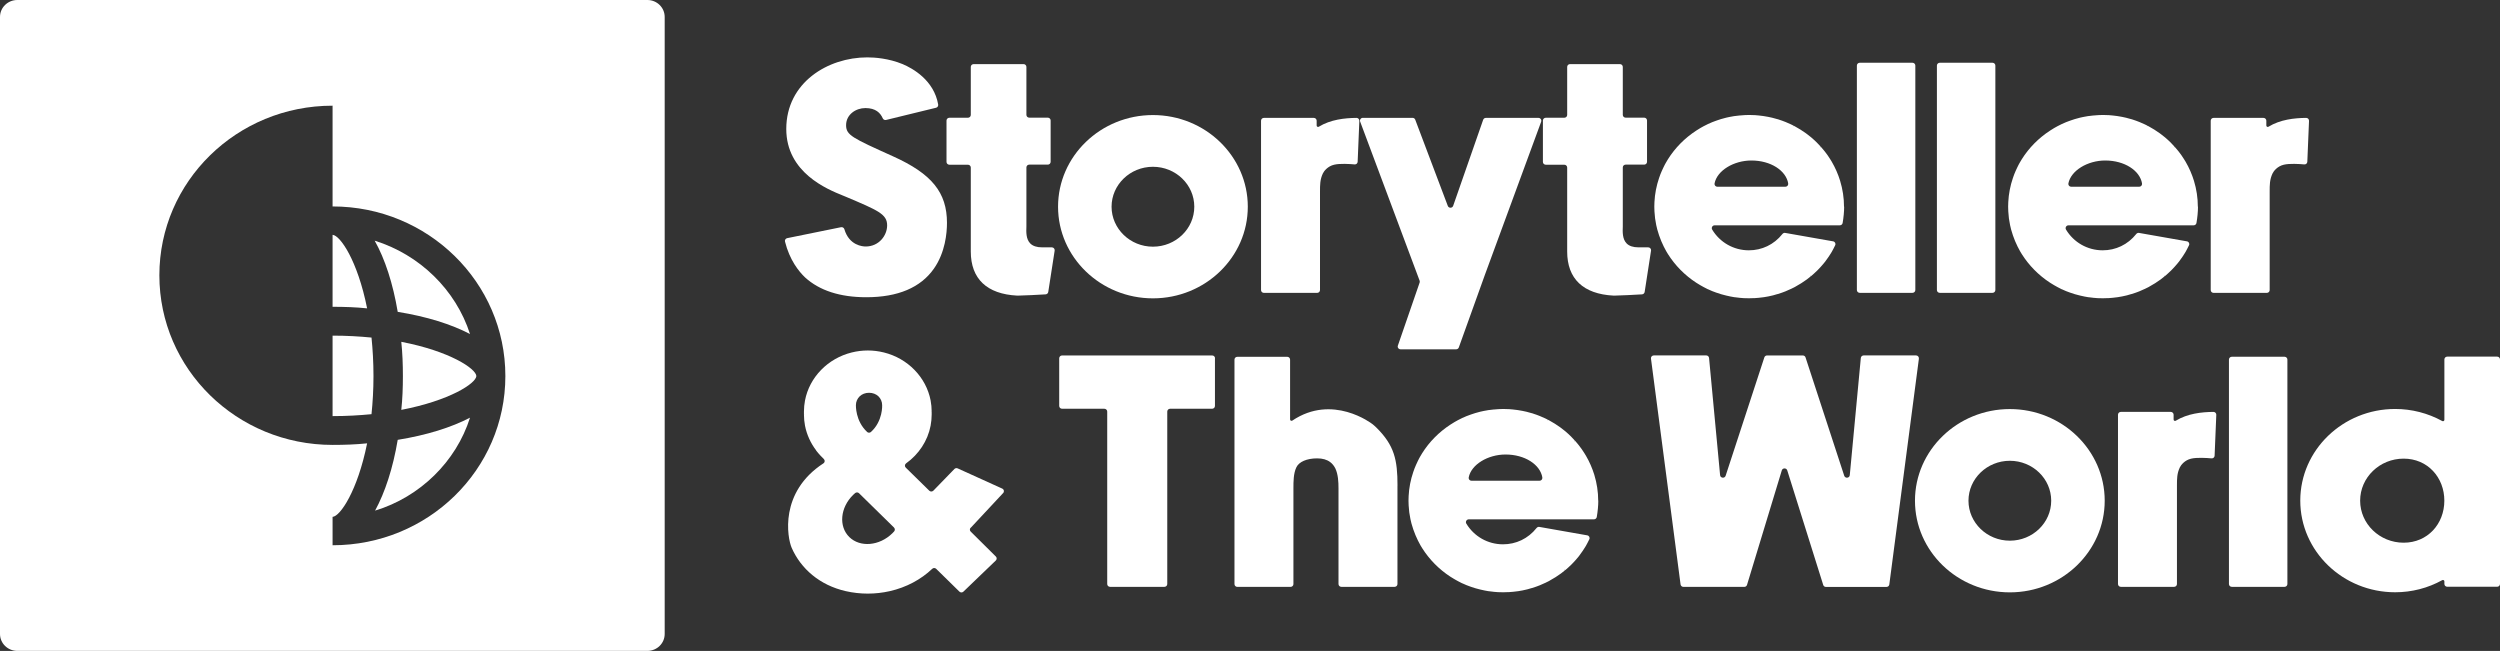
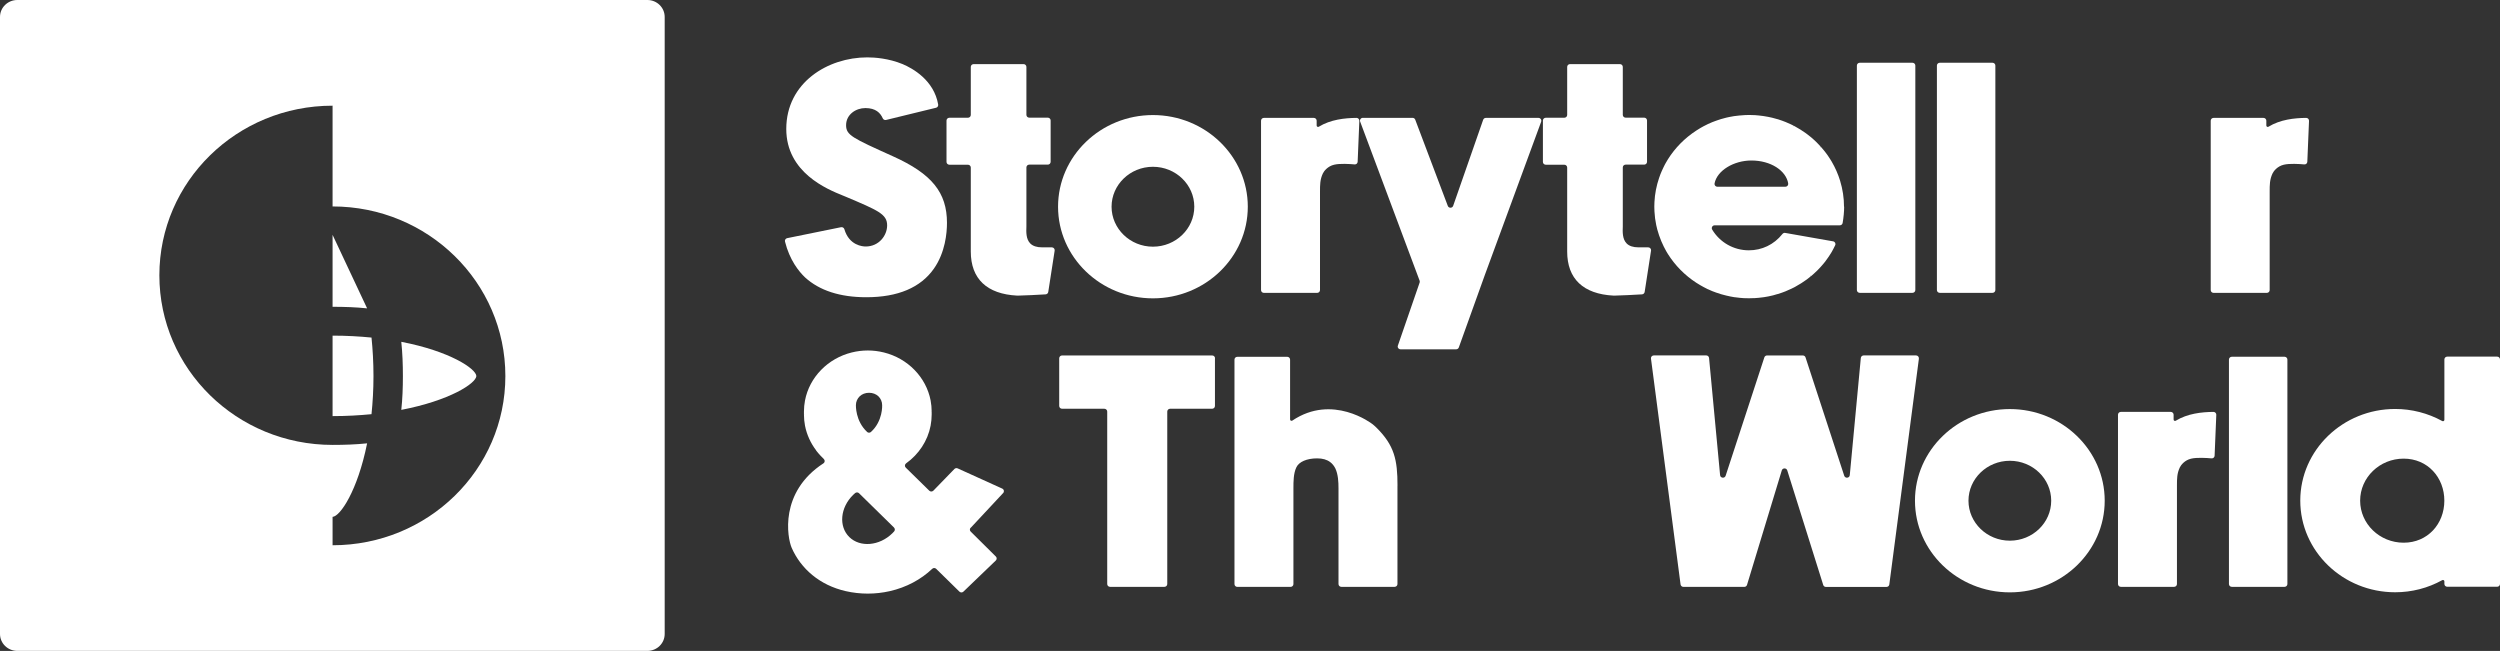
<svg xmlns="http://www.w3.org/2000/svg" width="265" height="69" viewBox="0 0 265 69" fill="none">
  <rect x="0" y="0" width="265" height="69" fill="#333333" stroke="none" />
  <g clip-path="url(#clip0_115_1449)">
    <path d="M100.379 23.623C100.379 24.697 100.199 26.752 99 28.468C97.592 30.484 95.178 31.507 91.828 31.507C89.046 31.507 86.865 30.798 85.341 29.41C84.68 28.782 83.699 27.574 83.209 25.606C83.17 25.444 83.272 25.277 83.442 25.244L89.147 24.084C89.303 24.051 89.458 24.146 89.502 24.293C90.012 26.029 91.449 26.129 91.76 26.129C93.168 26.129 94.037 24.964 94.037 23.889C94.037 22.705 93.1 22.31 89.623 20.841L89.332 20.722C87.696 20.061 83.345 18.297 83.345 13.671C83.345 8.744 87.763 6.082 91.925 6.082C92.712 6.082 94.183 6.181 95.678 6.795C96.732 7.242 99 8.488 99.447 11.084C99.471 11.236 99.374 11.388 99.223 11.421L93.925 12.715C93.785 12.748 93.634 12.681 93.576 12.548C93.319 11.963 92.818 11.455 91.731 11.455C90.726 11.455 89.686 12.135 89.686 13.271C89.686 14.327 90.347 14.626 94.649 16.566C98.772 18.421 100.379 20.404 100.379 23.623Z" fill="white" />
    <path d="M111.795 26.561L111.115 30.95C111.096 31.088 110.974 31.193 110.833 31.202C110.183 31.24 108.449 31.335 107.92 31.335C107.876 31.335 107.842 31.335 107.818 31.335C104.603 31.169 102.904 29.552 102.904 26.661V17.755C102.904 17.594 102.768 17.46 102.598 17.46H100.631C100.466 17.46 100.33 17.327 100.33 17.166V12.777C100.33 12.615 100.466 12.482 100.631 12.482H102.598C102.763 12.482 102.904 12.349 102.904 12.187V7.09C102.904 6.928 103.04 6.795 103.205 6.795H108.498C108.663 6.795 108.799 6.928 108.799 7.09V12.178C108.799 12.339 108.935 12.472 109.1 12.472H111.066C111.232 12.472 111.368 12.605 111.368 12.767V17.156C111.368 17.318 111.232 17.451 111.066 17.451H109.1C108.935 17.451 108.799 17.579 108.799 17.746C108.799 19.286 108.799 23.837 108.799 23.884V24.013C108.775 24.579 108.75 25.349 109.212 25.81C109.483 26.081 109.901 26.219 110.464 26.219H111.494C111.678 26.219 111.819 26.381 111.795 26.557V26.561Z" fill="white" />
    <path d="M132.267 21.911C132.267 27.265 127.756 31.625 122.211 31.625C116.665 31.625 112.154 27.265 112.154 21.911C112.154 16.557 116.665 12.196 122.211 12.196C127.756 12.196 132.267 16.557 132.267 21.911ZM126.595 21.911C126.595 19.576 124.629 17.679 122.211 17.679C119.792 17.679 117.826 19.581 117.826 21.911C117.826 24.241 119.792 26.148 122.211 26.148C124.629 26.148 126.595 24.25 126.595 21.911Z" fill="white" />
    <path d="M144.091 12.805L143.911 17.146C143.906 17.318 143.756 17.446 143.581 17.427C143.061 17.38 142.027 17.313 141.415 17.46C140.735 17.622 140.342 18.136 140.225 18.383C139.92 19.025 139.92 19.591 139.92 20.309V30.751C139.92 30.912 139.784 31.045 139.619 31.045H133.971C133.806 31.045 133.67 30.912 133.67 30.751V12.791C133.67 12.629 133.806 12.496 133.971 12.496H139.264C139.429 12.496 139.565 12.629 139.565 12.791V13.309C139.565 13.423 139.696 13.495 139.793 13.433C141.046 12.667 142.532 12.51 143.785 12.496C143.96 12.496 144.096 12.634 144.091 12.805Z" fill="white" />
    <path d="M163.368 12.891L157.405 29.115L154.633 36.832C154.589 36.951 154.477 37.027 154.346 37.027H148.461C148.252 37.027 148.107 36.827 148.174 36.637L150.481 29.952C150.505 29.885 150.5 29.819 150.481 29.757L144.178 12.891C144.105 12.696 144.251 12.491 144.46 12.491H149.733C149.859 12.491 149.971 12.567 150.015 12.686L153.467 21.825C153.564 22.087 153.943 22.082 154.035 21.82L157.216 12.696C157.26 12.577 157.371 12.496 157.502 12.496H163.077C163.286 12.496 163.431 12.7 163.363 12.891H163.368Z" fill="white" />
    <path d="M175.012 26.561L174.333 30.95C174.313 31.088 174.192 31.193 174.051 31.202C173.4 31.24 171.667 31.335 171.137 31.335C171.094 31.335 171.06 31.335 171.035 31.335C167.821 31.169 166.121 29.552 166.121 26.661V17.755C166.121 17.594 165.985 17.46 165.816 17.46H163.849C163.684 17.46 163.548 17.327 163.548 17.166V12.777C163.548 12.615 163.684 12.482 163.849 12.482H165.816C165.981 12.482 166.121 12.349 166.121 12.187V7.09C166.121 6.928 166.257 6.795 166.422 6.795H171.715C171.88 6.795 172.016 6.928 172.016 7.09V12.178C172.016 12.339 172.152 12.472 172.317 12.472H174.284C174.449 12.472 174.585 12.605 174.585 12.767V17.156C174.585 17.318 174.449 17.451 174.284 17.451H172.317C172.152 17.451 172.016 17.579 172.016 17.746C172.016 19.286 172.016 23.837 172.016 23.884V24.013C171.992 24.579 171.968 25.349 172.429 25.81C172.701 26.081 173.119 26.219 173.682 26.219H174.711C174.896 26.219 175.037 26.381 175.012 26.557V26.561Z" fill="white" />
    <path d="M195.48 21.911C195.48 22.448 195.416 23.076 195.319 23.637C195.295 23.78 195.169 23.884 195.018 23.884H181.752C181.519 23.884 181.374 24.136 181.49 24.336C182.306 25.691 183.763 26.533 185.38 26.533C186.749 26.533 188.031 25.943 188.939 24.802C189.007 24.716 189.118 24.669 189.23 24.688L194.309 25.582C194.508 25.615 194.615 25.824 194.528 26C194.411 26.233 194.27 26.523 194.183 26.666L194.101 26.804C194.023 26.932 193.945 27.061 193.848 27.199C193.727 27.375 193.62 27.527 193.513 27.669L193.45 27.755H193.445C193.411 27.802 193.372 27.845 193.338 27.893L193.28 27.959C193.207 28.045 193.139 28.121 193.071 28.202L193.013 28.268C192.901 28.392 192.789 28.511 192.668 28.635L192.6 28.701C192.522 28.782 192.44 28.858 192.357 28.929L192.333 28.953C192.246 29.034 192.153 29.115 192.061 29.196L191.959 29.276L191.843 29.181L191.94 29.291C191.799 29.41 191.663 29.514 191.532 29.614L191.415 29.695C191.26 29.809 191.1 29.919 190.939 30.018L190.891 30.047C190.701 30.166 190.517 30.275 190.323 30.38L190.269 30.413C190.226 30.437 190.177 30.46 190.133 30.484L190.099 30.499C190.012 30.546 189.934 30.584 189.852 30.622L189.803 30.641C189.623 30.727 189.454 30.803 189.288 30.869L189.254 30.884C189.138 30.931 189.041 30.969 188.939 31.003L188.817 31.045C188.696 31.088 188.57 31.131 188.444 31.169H188.419C188.283 31.217 188.142 31.255 187.982 31.297L187.866 31.326C187.579 31.397 187.288 31.454 187.001 31.497L186.895 31.511C186.589 31.554 186.288 31.583 185.986 31.602H185.875C185.695 31.616 185.549 31.616 185.409 31.616C185.268 31.616 185.112 31.616 184.943 31.607C184.909 31.607 184.875 31.607 184.841 31.602H184.807C184.69 31.592 184.578 31.587 184.467 31.573H184.433C184.399 31.568 184.365 31.564 184.336 31.559C184.17 31.545 184.025 31.526 183.894 31.507C183.894 31.507 183.894 31.507 183.884 31.507L183.806 31.497C183.685 31.478 183.559 31.454 183.442 31.431L183.311 31.402C183.204 31.378 183.092 31.355 182.986 31.331L182.952 31.321C182.918 31.316 182.889 31.307 182.855 31.297C182.694 31.259 182.553 31.217 182.427 31.183C182.282 31.14 182.146 31.093 182.005 31.045C181.971 31.036 181.937 31.022 181.908 31.012L181.883 31.003C181.781 30.965 181.679 30.927 181.577 30.889L181.548 30.879C181.519 30.865 181.485 30.855 181.456 30.841C181.32 30.789 181.189 30.727 181.058 30.665H181.043C180.922 30.603 180.796 30.537 180.665 30.47C180.635 30.456 180.606 30.437 180.572 30.422L180.548 30.408C180.456 30.356 180.359 30.304 180.266 30.251L180.155 30.185C180.033 30.113 179.907 30.037 179.791 29.961C178.591 29.181 177.562 28.135 176.809 26.942C176.746 26.842 176.688 26.742 176.625 26.637L176.6 26.59C176.542 26.49 176.493 26.39 176.44 26.29L176.411 26.233C176.396 26.205 176.377 26.172 176.362 26.143C176.173 25.763 176.003 25.358 175.862 24.945C175.784 24.712 175.721 24.517 175.673 24.331C175.634 24.179 175.595 24.022 175.561 23.861C175.459 23.385 175.396 22.895 175.372 22.405C175.362 22.239 175.357 22.073 175.357 21.906C175.357 21.74 175.357 21.573 175.372 21.407C175.415 20.546 175.581 19.69 175.862 18.868C175.954 18.592 176.047 18.354 176.149 18.126C176.207 17.998 176.265 17.869 176.328 17.741C176.343 17.708 176.357 17.679 176.372 17.651L176.411 17.574C176.425 17.546 176.44 17.513 176.455 17.484C176.469 17.451 176.489 17.422 176.503 17.394L176.591 17.237C176.663 17.113 176.731 16.994 176.809 16.871C177.557 15.677 178.591 14.631 179.791 13.851C179.912 13.77 180.033 13.699 180.155 13.623L180.266 13.556C180.359 13.504 180.451 13.452 180.548 13.399L180.572 13.385C180.601 13.371 180.631 13.352 180.665 13.338C180.791 13.271 180.922 13.209 181.053 13.143C181.184 13.081 181.32 13.024 181.456 12.967C181.49 12.953 181.519 12.943 181.548 12.929L181.577 12.919C181.679 12.877 181.781 12.838 181.883 12.805L181.912 12.796C181.942 12.781 181.976 12.772 182.005 12.762C182.146 12.715 182.282 12.667 182.422 12.624C182.568 12.582 182.709 12.544 182.855 12.506C182.884 12.496 182.918 12.491 182.947 12.482L182.981 12.472C183.088 12.448 183.194 12.425 183.306 12.401L183.384 12.387C183.515 12.358 183.729 12.32 183.86 12.301H183.884C183.884 12.301 183.884 12.301 183.889 12.301C184.02 12.282 184.166 12.263 184.331 12.249C184.365 12.249 184.399 12.244 184.428 12.239H184.462C184.573 12.225 184.69 12.22 184.802 12.211H184.831C184.865 12.211 184.904 12.206 184.943 12.201C185.117 12.192 185.268 12.187 185.409 12.187C185.549 12.187 185.695 12.187 185.87 12.201H185.982C186.288 12.225 186.589 12.254 186.885 12.296L187.006 12.315C187.293 12.358 187.579 12.415 187.861 12.482L187.982 12.515C188.142 12.558 188.283 12.596 188.414 12.634H188.434C188.565 12.681 188.691 12.72 188.813 12.762C188.851 12.777 188.885 12.786 188.924 12.8C189.036 12.843 189.138 12.881 189.235 12.919L189.284 12.938C189.449 13.005 189.619 13.081 189.793 13.162L189.837 13.181C189.925 13.224 190.002 13.262 190.08 13.3L190.104 13.314L190.041 13.447L190.119 13.323C190.167 13.347 190.211 13.371 190.26 13.395C190.43 13.49 190.706 13.652 190.871 13.751L190.891 13.766C191.066 13.88 191.231 13.989 191.391 14.103L191.42 14.122C191.454 14.146 191.483 14.17 191.517 14.194C191.653 14.293 191.789 14.403 191.93 14.517L192.013 14.584C192.119 14.674 192.221 14.759 192.323 14.859L192.348 14.883C192.43 14.959 192.508 15.035 192.586 15.111L192.644 15.173C192.77 15.302 192.882 15.42 192.989 15.539L192.891 15.653L193.008 15.558L193.061 15.62C193.129 15.696 193.197 15.777 193.26 15.853L193.324 15.929C193.401 16.024 193.479 16.119 193.552 16.219L193.562 16.233C193.62 16.31 193.678 16.39 193.736 16.471L193.843 16.633C193.892 16.704 193.935 16.776 193.984 16.847L194.169 17.146C194.542 17.788 194.839 18.468 195.052 19.163C195.324 20.057 195.465 20.979 195.465 21.906L195.48 21.911ZM189.551 19.448C189.318 18.078 187.701 17.013 185.647 17.013C183.782 17.013 182.01 18.074 181.743 19.443C181.709 19.624 181.849 19.795 182.039 19.795H189.25C189.439 19.795 189.58 19.629 189.546 19.448H189.551Z" fill="white" />
    <path d="M203.025 6.947V30.746C203.025 30.908 202.889 31.041 202.724 31.041H197.131C196.965 31.041 196.829 30.908 196.829 30.746V6.947C196.829 6.785 196.965 6.652 197.131 6.652H202.724C202.889 6.652 203.025 6.785 203.025 6.947Z" fill="white" />
    <path d="M211.508 6.947V30.746C211.508 30.908 211.373 31.041 211.207 31.041H205.614C205.448 31.041 205.312 30.908 205.312 30.746V6.947C205.312 6.785 205.448 6.652 205.614 6.652H211.207C211.373 6.652 211.508 6.785 211.508 6.947Z" fill="white" />
-     <path d="M232.986 21.911C232.986 22.448 232.923 23.076 232.825 23.637C232.801 23.78 232.675 23.884 232.524 23.884H219.258C219.025 23.884 218.88 24.136 218.996 24.336C219.812 25.691 221.269 26.533 222.886 26.533C224.255 26.533 225.537 25.943 226.445 24.802C226.513 24.716 226.625 24.669 226.736 24.688L231.815 25.582C232.015 25.615 232.121 25.824 232.034 26C231.917 26.233 231.777 26.523 231.689 26.666L231.607 26.804C231.529 26.932 231.451 27.061 231.354 27.199C231.233 27.375 231.126 27.527 231.019 27.669L230.956 27.755H230.951C230.917 27.802 230.878 27.845 230.844 27.893L230.786 27.959C230.713 28.045 230.645 28.121 230.577 28.202L230.519 28.268C230.407 28.392 230.296 28.511 230.174 28.635L230.106 28.701C230.029 28.782 229.946 28.858 229.863 28.929L229.839 28.953C229.752 29.034 229.659 29.115 229.567 29.196L229.465 29.276L229.349 29.181L229.446 29.291C229.305 29.41 229.169 29.514 229.038 29.614L228.921 29.695C228.766 29.809 228.606 29.919 228.446 30.018L228.397 30.047C228.208 30.166 228.023 30.275 227.829 30.38L227.775 30.413C227.732 30.437 227.683 30.46 227.639 30.484L227.605 30.499C227.518 30.546 227.44 30.584 227.358 30.622L227.309 30.641C227.13 30.727 226.96 30.803 226.795 30.869L226.761 30.884C226.644 30.931 226.547 30.969 226.445 31.003L226.324 31.045C226.202 31.088 226.076 31.131 225.95 31.169H225.925C225.789 31.217 225.649 31.255 225.488 31.297L225.372 31.326C225.085 31.397 224.794 31.454 224.507 31.497L224.401 31.511C224.095 31.554 223.794 31.583 223.493 31.602H223.381C223.201 31.616 223.056 31.616 222.915 31.616C222.774 31.616 222.619 31.616 222.449 31.607C222.415 31.607 222.381 31.607 222.347 31.602H222.313C222.196 31.592 222.084 31.587 221.973 31.573H221.939C221.905 31.568 221.871 31.564 221.842 31.559C221.677 31.545 221.531 31.526 221.4 31.507C221.4 31.507 221.4 31.507 221.39 31.507L221.312 31.497C221.191 31.478 221.065 31.454 220.948 31.431L220.817 31.402C220.71 31.378 220.599 31.355 220.492 31.331L220.458 31.321C220.424 31.316 220.395 31.307 220.361 31.297C220.2 31.259 220.06 31.217 219.933 31.183C219.788 31.14 219.652 31.093 219.511 31.045C219.477 31.036 219.443 31.022 219.414 31.012L219.389 31.003C219.287 30.965 219.186 30.927 219.084 30.889L219.054 30.879C219.025 30.865 218.991 30.855 218.962 30.841C218.826 30.789 218.695 30.727 218.564 30.665H218.549C218.428 30.603 218.302 30.537 218.171 30.47C218.142 30.456 218.112 30.437 218.078 30.422L218.054 30.408C217.962 30.356 217.865 30.304 217.772 30.251L217.661 30.185C217.539 30.113 217.413 30.037 217.297 29.961C216.097 29.181 215.068 28.135 214.315 26.942C214.252 26.842 214.194 26.742 214.131 26.637L214.106 26.59C214.048 26.49 214 26.39 213.946 26.29L213.917 26.233C213.902 26.205 213.883 26.172 213.868 26.143C213.679 25.763 213.509 25.358 213.368 24.945C213.291 24.712 213.227 24.517 213.179 24.331C213.14 24.179 213.101 24.022 213.067 23.861C212.965 23.385 212.902 22.895 212.878 22.405C212.868 22.239 212.863 22.073 212.863 21.906C212.863 21.74 212.863 21.573 212.878 21.407C212.922 20.546 213.087 19.69 213.368 18.868C213.461 18.592 213.553 18.354 213.655 18.126C213.713 17.998 213.771 17.869 213.834 17.741C213.849 17.708 213.864 17.679 213.878 17.651L213.917 17.574C213.932 17.546 213.946 17.513 213.961 17.484C213.975 17.451 213.995 17.422 214.009 17.394L214.097 17.237C214.169 17.113 214.237 16.994 214.315 16.871C215.063 15.677 216.097 14.631 217.297 13.851C217.418 13.77 217.539 13.699 217.661 13.623L217.772 13.556C217.865 13.504 217.957 13.452 218.054 13.399L218.078 13.385C218.108 13.371 218.137 13.352 218.171 13.338C218.297 13.271 218.428 13.209 218.559 13.143C218.69 13.081 218.826 13.024 218.962 12.967C218.996 12.953 219.025 12.943 219.054 12.929L219.084 12.919C219.186 12.877 219.287 12.838 219.389 12.805L219.419 12.796C219.448 12.781 219.482 12.772 219.511 12.762C219.652 12.715 219.788 12.667 219.928 12.624C220.074 12.582 220.215 12.544 220.361 12.506C220.39 12.496 220.424 12.491 220.453 12.482L220.487 12.472C220.594 12.448 220.701 12.425 220.812 12.401L220.89 12.387C221.021 12.358 221.235 12.32 221.366 12.301H221.39C221.39 12.301 221.39 12.301 221.395 12.301C221.526 12.282 221.672 12.263 221.837 12.249C221.871 12.249 221.905 12.244 221.934 12.239H221.968C222.08 12.225 222.196 12.22 222.308 12.211H222.337C222.371 12.211 222.41 12.206 222.449 12.201C222.623 12.192 222.774 12.187 222.915 12.187C223.056 12.187 223.201 12.187 223.376 12.201H223.488C223.794 12.225 224.095 12.254 224.391 12.296L224.512 12.315C224.799 12.358 225.085 12.415 225.367 12.482L225.488 12.515C225.649 12.558 225.789 12.596 225.921 12.634H225.94C226.071 12.681 226.197 12.72 226.319 12.762C226.358 12.777 226.392 12.786 226.43 12.8C226.542 12.843 226.644 12.881 226.741 12.919L226.79 12.938C226.955 13.005 227.125 13.081 227.3 13.162L227.343 13.181C227.431 13.224 227.508 13.262 227.586 13.3L227.61 13.314L227.547 13.447L227.625 13.323C227.673 13.347 227.717 13.371 227.766 13.395C227.936 13.49 228.212 13.652 228.378 13.751L228.397 13.766C228.572 13.88 228.737 13.989 228.897 14.103L228.926 14.122C228.96 14.146 228.989 14.17 229.023 14.194C229.159 14.293 229.295 14.403 229.436 14.517L229.519 14.584C229.625 14.674 229.727 14.759 229.829 14.859L229.854 14.883C229.936 14.959 230.014 15.035 230.092 15.111L230.15 15.173C230.276 15.302 230.388 15.42 230.495 15.539L230.398 15.653L230.514 15.558L230.567 15.62C230.635 15.696 230.703 15.777 230.767 15.853L230.83 15.929C230.907 16.024 230.985 16.119 231.058 16.219L231.068 16.233C231.126 16.31 231.184 16.39 231.242 16.471L231.349 16.633C231.398 16.704 231.442 16.776 231.49 16.847L231.675 17.146C232.049 17.788 232.345 18.468 232.558 19.163C232.83 20.057 232.971 20.979 232.971 21.906L232.986 21.911ZM227.057 19.448C226.824 18.078 225.207 17.013 223.153 17.013C221.288 17.013 219.516 18.074 219.249 19.443C219.215 19.624 219.355 19.795 219.545 19.795H226.756C226.945 19.795 227.086 19.629 227.052 19.448H227.057Z" fill="white" />
    <path d="M244.756 12.805L244.576 17.146C244.572 17.318 244.421 17.446 244.246 17.427C243.727 17.38 242.692 17.313 242.081 17.46C241.401 17.622 241.007 18.136 240.891 18.383C240.585 19.025 240.585 19.591 240.585 20.309V30.751C240.585 30.912 240.449 31.045 240.284 31.045H234.637C234.472 31.045 234.336 30.912 234.336 30.751V12.791C234.336 12.629 234.472 12.496 234.637 12.496H239.929C240.095 12.496 240.231 12.629 240.231 12.791V13.309C240.231 13.423 240.362 13.495 240.459 13.433C241.712 12.667 243.197 12.51 244.45 12.496C244.625 12.496 244.761 12.634 244.756 12.805Z" fill="white" />
    <path d="M102.885 55.943C102.778 56.057 102.778 56.237 102.894 56.347L105.56 58.991C105.677 59.105 105.677 59.295 105.56 59.409L102.122 62.714C102.006 62.828 101.816 62.828 101.7 62.714L99.238 60.298C99.121 60.184 98.932 60.179 98.815 60.294C97.626 61.425 96.077 62.262 94.319 62.661C93.561 62.833 92.775 62.923 91.983 62.923C91.192 62.923 90.41 62.833 89.648 62.661C86.899 62.034 84.894 60.294 83.918 58.068C83.452 57.003 82.587 52.172 87.283 49.114C87.443 49.01 87.463 48.791 87.327 48.658C87.113 48.449 86.802 48.135 86.506 47.75C86.506 47.75 86.516 47.75 86.516 47.745C85.933 46.98 85.52 46.086 85.331 45.125C85.258 44.735 85.219 44.34 85.219 43.955V43.941L85.331 43.931H85.219V43.903C85.219 43.87 85.219 43.836 85.219 43.803V43.76C85.219 43.727 85.219 43.699 85.219 43.67V43.613C85.219 43.228 85.258 42.838 85.331 42.448C85.802 39.985 87.749 37.988 90.289 37.36C90.842 37.222 91.415 37.151 91.988 37.151C92.561 37.151 93.134 37.222 93.688 37.36C96.227 37.988 98.169 39.985 98.645 42.443C98.718 42.833 98.757 43.228 98.757 43.613V43.627L98.645 43.637H98.757V43.651V43.665C98.757 43.699 98.757 43.732 98.757 43.765V43.808C98.757 43.841 98.757 43.87 98.757 43.898V43.927V43.955C98.757 44.34 98.718 44.73 98.645 45.12C98.335 46.742 97.383 48.159 96.043 49.119C95.897 49.229 95.878 49.438 96.009 49.566L98.505 52.015C98.626 52.134 98.82 52.129 98.937 52.01L101.166 49.714C101.253 49.623 101.394 49.595 101.51 49.647L106.24 51.792C106.424 51.877 106.473 52.115 106.337 52.258L102.899 55.943H102.885ZM94.766 55.919L91.056 52.281C90.944 52.172 90.764 52.167 90.643 52.267C90.57 52.329 90.497 52.391 90.429 52.462C89.06 53.803 88.88 55.8 90.026 56.927C91.172 58.049 93.217 57.873 94.586 56.532C94.654 56.466 94.717 56.399 94.78 56.328C94.882 56.209 94.877 56.038 94.766 55.924V55.919ZM91.91 45.786C92.027 45.891 92.207 45.895 92.323 45.786C93.6 44.626 93.508 42.952 93.508 42.952C93.508 42.581 93.358 42.248 93.11 42.006C92.862 41.773 92.513 41.635 92.119 41.635C91.726 41.635 91.376 41.773 91.129 42.006C90.881 42.248 90.726 42.581 90.726 42.947C90.726 42.947 90.658 44.621 91.91 45.781V45.786Z" fill="white" />
    <path d="M128.785 37.978V43.033C128.785 43.194 128.649 43.328 128.484 43.328H124.032C123.866 43.328 123.73 43.461 123.73 43.623V61.91C123.73 62.072 123.594 62.205 123.429 62.205H117.666C117.5 62.205 117.365 62.072 117.365 61.91V43.623C117.365 43.461 117.229 43.328 117.063 43.328H112.577C112.412 43.328 112.276 43.194 112.276 43.033V37.978C112.276 37.812 112.412 37.679 112.577 37.679H128.494C128.659 37.679 128.795 37.812 128.795 37.978H128.785Z" fill="white" />
    <path d="M148.131 51.468V61.91C148.131 62.072 147.995 62.205 147.83 62.205H142.182C142.017 62.205 141.881 62.072 141.881 61.91V51.763C141.881 51.074 141.843 50.284 141.546 49.652C141.41 49.381 141.231 49.157 141.012 48.991C140.658 48.72 140.201 48.587 139.614 48.587C138.521 48.587 137.681 48.953 137.409 49.547C137.103 50.189 137.103 51.064 137.103 51.768V61.915C137.103 62.077 136.967 62.21 136.802 62.21H131.155C130.99 62.21 130.854 62.077 130.854 61.915V38.116C130.854 37.954 130.99 37.821 131.155 37.821H136.448C136.613 37.821 136.749 37.954 136.749 38.116V44.459C136.749 44.578 136.885 44.65 136.987 44.583C141.255 41.706 145.407 44.901 145.45 44.935C145.601 45.049 145.747 45.177 145.878 45.306C147.81 47.208 148.136 48.748 148.136 51.482L148.131 51.468Z" fill="white" />
-     <path d="M169.419 53.076C169.419 53.613 169.355 54.24 169.258 54.802C169.234 54.944 169.108 55.049 168.957 55.049H155.691C155.458 55.049 155.312 55.301 155.429 55.501C156.245 56.856 157.702 57.697 159.319 57.697C160.688 57.697 161.97 57.108 162.878 55.967C162.946 55.881 163.057 55.834 163.169 55.852L168.248 56.746C168.447 56.78 168.554 56.989 168.467 57.165C168.35 57.398 168.209 57.688 168.122 57.831L168.04 57.968C167.962 58.097 167.884 58.225 167.787 58.363C167.666 58.539 167.559 58.691 167.452 58.834L167.389 58.919C167.355 58.967 167.316 59.01 167.282 59.057L167.224 59.124C167.151 59.209 167.083 59.286 167.015 59.366L166.957 59.433C166.845 59.557 166.733 59.675 166.612 59.799L166.544 59.866C166.466 59.947 166.384 60.023 166.301 60.094L166.277 60.118C166.189 60.199 166.097 60.279 166.005 60.36L165.903 60.441L165.786 60.346L165.884 60.455C165.743 60.574 165.607 60.679 165.476 60.779L165.359 60.859C165.204 60.974 165.044 61.083 164.883 61.183L164.835 61.211C164.645 61.33 164.461 61.44 164.267 61.544L164.213 61.578C164.169 61.601 164.121 61.625 164.077 61.649L164.043 61.663C163.956 61.711 163.878 61.749 163.796 61.787L163.747 61.806C163.567 61.891 163.397 61.967 163.232 62.034L163.198 62.048C163.082 62.096 162.985 62.134 162.883 62.167L162.761 62.21C162.64 62.253 162.514 62.295 162.387 62.334H162.363C162.227 62.381 162.086 62.419 161.926 62.462L161.81 62.49C161.523 62.562 161.232 62.619 160.945 62.662L160.838 62.676C160.532 62.719 160.231 62.747 159.93 62.766H159.819C159.639 62.781 159.493 62.781 159.353 62.781C159.212 62.781 159.061 62.781 158.886 62.771C158.852 62.771 158.818 62.771 158.784 62.766H158.75C158.634 62.757 158.522 62.752 158.41 62.738H158.377C158.343 62.733 158.309 62.728 158.279 62.724C158.114 62.709 157.969 62.69 157.838 62.671C157.838 62.671 157.838 62.671 157.828 62.671L157.75 62.662C157.629 62.643 157.502 62.619 157.386 62.595L157.255 62.567C157.148 62.543 157.036 62.519 156.929 62.495L156.895 62.486C156.861 62.481 156.832 62.471 156.798 62.462C156.638 62.424 156.497 62.381 156.371 62.348C156.225 62.305 156.089 62.258 155.949 62.21C155.915 62.2 155.881 62.186 155.851 62.177L155.827 62.167C155.725 62.129 155.623 62.091 155.521 62.053L155.492 62.044C155.463 62.029 155.429 62.02 155.4 62.005C155.264 61.953 155.133 61.891 155.002 61.83H154.987C154.866 61.768 154.74 61.701 154.608 61.635C154.579 61.62 154.55 61.601 154.516 61.587L154.492 61.573C154.4 61.52 154.302 61.468 154.21 61.416L154.099 61.349C153.977 61.278 153.851 61.202 153.734 61.126C152.535 60.346 151.506 59.3 150.753 58.106C150.69 58.007 150.632 57.907 150.568 57.802L150.544 57.755C150.486 57.655 150.437 57.555 150.384 57.455L150.355 57.398C150.34 57.369 150.321 57.336 150.306 57.307C150.117 56.927 149.947 56.523 149.806 56.109C149.728 55.876 149.665 55.681 149.617 55.496C149.578 55.344 149.539 55.187 149.505 55.025C149.403 54.55 149.34 54.06 149.316 53.57C149.306 53.404 149.301 53.237 149.301 53.071C149.301 52.904 149.301 52.738 149.316 52.572C149.359 51.711 149.524 50.855 149.806 50.032C149.898 49.757 149.991 49.519 150.093 49.291C150.151 49.162 150.209 49.034 150.272 48.905C150.287 48.872 150.301 48.844 150.316 48.815L150.355 48.739C150.369 48.711 150.384 48.677 150.398 48.649C150.413 48.615 150.432 48.587 150.447 48.558L150.534 48.401C150.607 48.278 150.675 48.159 150.753 48.035C151.501 46.842 152.535 45.796 153.734 45.016C153.856 44.935 153.977 44.864 154.099 44.788L154.21 44.721C154.302 44.669 154.395 44.616 154.492 44.564L154.516 44.55C154.545 44.536 154.574 44.517 154.608 44.502C154.735 44.436 154.866 44.374 154.997 44.307C155.128 44.245 155.264 44.188 155.4 44.131C155.434 44.117 155.463 44.108 155.492 44.093L155.521 44.084C155.623 44.041 155.725 44.003 155.827 43.97L155.856 43.96C155.885 43.946 155.919 43.936 155.949 43.927C156.089 43.879 156.225 43.832 156.366 43.789C156.512 43.746 156.653 43.708 156.798 43.67C156.828 43.661 156.861 43.656 156.891 43.646L156.925 43.637C157.031 43.613 157.138 43.589 157.25 43.566L157.328 43.551C157.459 43.523 157.672 43.485 157.804 43.466H157.828C157.828 43.466 157.828 43.466 157.833 43.466C157.964 43.447 158.109 43.428 158.275 43.413C158.309 43.413 158.343 43.409 158.372 43.404H158.406C158.517 43.39 158.634 43.385 158.746 43.375H158.775C158.809 43.375 158.848 43.371 158.886 43.366C159.061 43.356 159.212 43.352 159.353 43.352C159.493 43.352 159.639 43.352 159.814 43.366H159.926C160.231 43.39 160.532 43.418 160.829 43.461L160.95 43.48C161.237 43.523 161.528 43.58 161.81 43.646L161.931 43.68C162.091 43.722 162.232 43.761 162.363 43.798H162.383C162.514 43.846 162.64 43.884 162.761 43.927C162.8 43.941 162.834 43.951 162.873 43.965C162.985 44.008 163.087 44.046 163.184 44.084L163.232 44.103C163.397 44.169 163.567 44.245 163.742 44.326L163.786 44.345C163.873 44.388 163.951 44.426 164.029 44.464L164.053 44.478L163.99 44.612L164.067 44.488C164.116 44.512 164.16 44.536 164.208 44.559C164.378 44.654 164.655 44.816 164.82 44.916L164.84 44.93C165.014 45.044 165.179 45.154 165.34 45.268L165.369 45.287C165.403 45.311 165.432 45.334 165.466 45.358C165.602 45.458 165.738 45.567 165.879 45.681L165.961 45.748C166.068 45.838 166.17 45.924 166.272 46.024L166.296 46.048C166.379 46.124 166.457 46.2 166.534 46.276L166.592 46.338C166.719 46.466 166.83 46.585 166.937 46.704L166.84 46.818L166.957 46.723L167.01 46.785C167.078 46.861 167.146 46.942 167.209 47.018L167.272 47.094C167.35 47.189 167.423 47.284 167.496 47.384L167.505 47.398C167.564 47.474 167.622 47.555 167.68 47.636L167.787 47.797C167.836 47.869 167.879 47.94 167.928 48.011L168.112 48.311C168.486 48.953 168.782 49.633 168.996 50.327C169.268 51.221 169.409 52.144 169.409 53.071L169.419 53.076ZM163.49 50.612C163.257 49.243 161.64 48.178 159.586 48.178C157.721 48.178 155.949 49.238 155.682 50.608C155.648 50.788 155.788 50.96 155.978 50.96H163.189C163.378 50.96 163.519 50.793 163.485 50.612H163.49Z" fill="white" />
    <path d="M203.404 38.011L200.267 61.958C200.248 62.105 200.122 62.214 199.966 62.214H193.547C193.416 62.214 193.299 62.134 193.261 62.005L189.449 49.861C189.361 49.58 188.953 49.585 188.871 49.861L185.185 61.996C185.146 62.124 185.03 62.21 184.894 62.21H178.441C178.29 62.21 178.159 62.096 178.14 61.953L175.003 38.007C174.978 37.831 175.119 37.674 175.304 37.674H180.859C181.014 37.674 181.145 37.788 181.16 37.945L182.33 50.365C182.359 50.688 182.821 50.736 182.918 50.427L187.021 37.883C187.06 37.759 187.176 37.679 187.307 37.679H191.1C191.231 37.679 191.347 37.759 191.386 37.883L195.489 50.431C195.591 50.736 196.048 50.688 196.077 50.365L197.247 37.945C197.262 37.793 197.393 37.674 197.548 37.674H203.098C203.278 37.674 203.424 37.831 203.399 38.007L203.404 38.011Z" fill="white" />
    <path d="M223.099 53.075C223.099 58.429 218.588 62.79 213.043 62.79C207.498 62.79 202.987 58.429 202.987 53.075C202.987 47.721 207.498 43.361 213.043 43.361C218.588 43.361 223.099 47.721 223.099 53.075ZM217.428 53.075C217.428 50.741 215.461 48.843 213.043 48.843C210.625 48.843 208.658 50.745 208.658 53.075C208.658 55.405 210.625 57.312 213.043 57.312C215.461 57.312 217.428 55.415 217.428 53.075Z" fill="white" />
    <path d="M234.928 43.965L234.748 48.306C234.743 48.477 234.593 48.606 234.418 48.587C233.899 48.539 232.864 48.473 232.252 48.62C231.573 48.782 231.179 49.295 231.063 49.543C230.757 50.184 230.757 50.75 230.757 51.468V61.91C230.757 62.072 230.621 62.205 230.456 62.205H224.809C224.643 62.205 224.507 62.072 224.507 61.91V43.956C224.507 43.794 224.643 43.661 224.809 43.661H230.101C230.266 43.661 230.402 43.794 230.402 43.956V44.474C230.402 44.588 230.533 44.659 230.631 44.597C231.883 43.832 233.369 43.675 234.622 43.661C234.797 43.661 234.933 43.798 234.928 43.97V43.965Z" fill="white" />
    <path d="M242.464 38.111V61.91C242.464 62.072 242.328 62.205 242.163 62.205H236.569C236.404 62.205 236.268 62.072 236.268 61.91V38.111C236.268 37.95 236.404 37.816 236.569 37.816H242.163C242.328 37.816 242.464 37.95 242.464 38.111Z" fill="white" />
    <path d="M265 38.102V61.901C265 62.062 264.864 62.196 264.699 62.196H259.406C259.241 62.196 259.105 62.062 259.105 61.901V61.625C259.105 61.511 258.979 61.439 258.877 61.496C257.362 62.338 255.648 62.78 253.885 62.78C248.34 62.78 243.829 58.425 243.829 53.066C243.829 47.707 248.34 43.351 253.885 43.351C255.643 43.351 257.357 43.794 258.877 44.63C258.979 44.688 259.105 44.616 259.105 44.502V38.097C259.105 37.935 259.241 37.802 259.406 37.802H264.699C264.864 37.802 265 37.935 265 38.097V38.102ZM259.1 53.071C259.1 50.612 257.333 48.615 254.788 48.615C252.244 48.615 250.175 50.612 250.175 53.071C250.175 55.529 252.244 57.526 254.788 57.526C257.333 57.526 259.1 55.529 259.1 53.071Z" fill="white" />
    <path d="M35.253 35.572V44.108C36.729 44.108 38.118 44.027 39.38 43.903C39.507 42.667 39.589 41.307 39.589 39.861C39.589 38.416 39.507 37.018 39.38 35.782C38.118 35.658 36.729 35.577 35.253 35.577V35.572Z" fill="white" />
    <path d="M42.707 39.861C42.707 41.098 42.663 42.296 42.537 43.447C47.674 42.458 50.452 40.641 50.495 39.861C50.452 39.077 47.674 37.222 42.537 36.233C42.663 37.427 42.707 38.625 42.707 39.861Z" fill="white" />
-     <path d="M35.253 24.893V32.52C36.516 32.52 37.739 32.562 38.914 32.686C37.904 27.612 36.049 24.935 35.253 24.893Z" fill="white" />
-     <path d="M39.759 54.126C44.518 52.681 48.349 48.929 49.821 44.274C47.839 45.306 45.232 46.128 42.158 46.623C41.653 49.633 40.813 52.191 39.759 54.126Z" fill="white" />
-     <path d="M39.716 25.511C40.808 27.451 41.653 30.047 42.158 33.057C45.232 33.551 47.844 34.374 49.821 35.406C48.306 30.703 44.474 26.994 39.716 25.511Z" fill="white" />
+     <path d="M35.253 24.893V32.52C36.516 32.52 37.739 32.562 38.914 32.686Z" fill="white" />
    <path d="M68.622 0H1.835C0.821 0 0 0.804 0 1.797V67.198C0 68.192 0.821 68.995 1.835 68.995H68.622C69.637 68.995 70.457 68.192 70.457 67.198V1.797C70.457 0.804 69.637 0 68.622 0ZM35.253 57.797V54.787C36.054 54.745 37.904 52.025 38.914 46.994C37.734 47.117 36.516 47.16 35.253 47.16C25.104 47.16 16.893 39.12 16.893 29.181C16.893 19.244 25.104 11.203 35.253 11.203V21.883C45.358 21.883 53.569 29.923 53.569 39.861C53.569 49.799 45.358 57.797 35.253 57.797Z" fill="white" />
  </g>
  <defs>
    <clipPath id="clip0_115_1449">
      <rect width="265" height="69" fill="white" />
    </clipPath>
  </defs>
</svg>